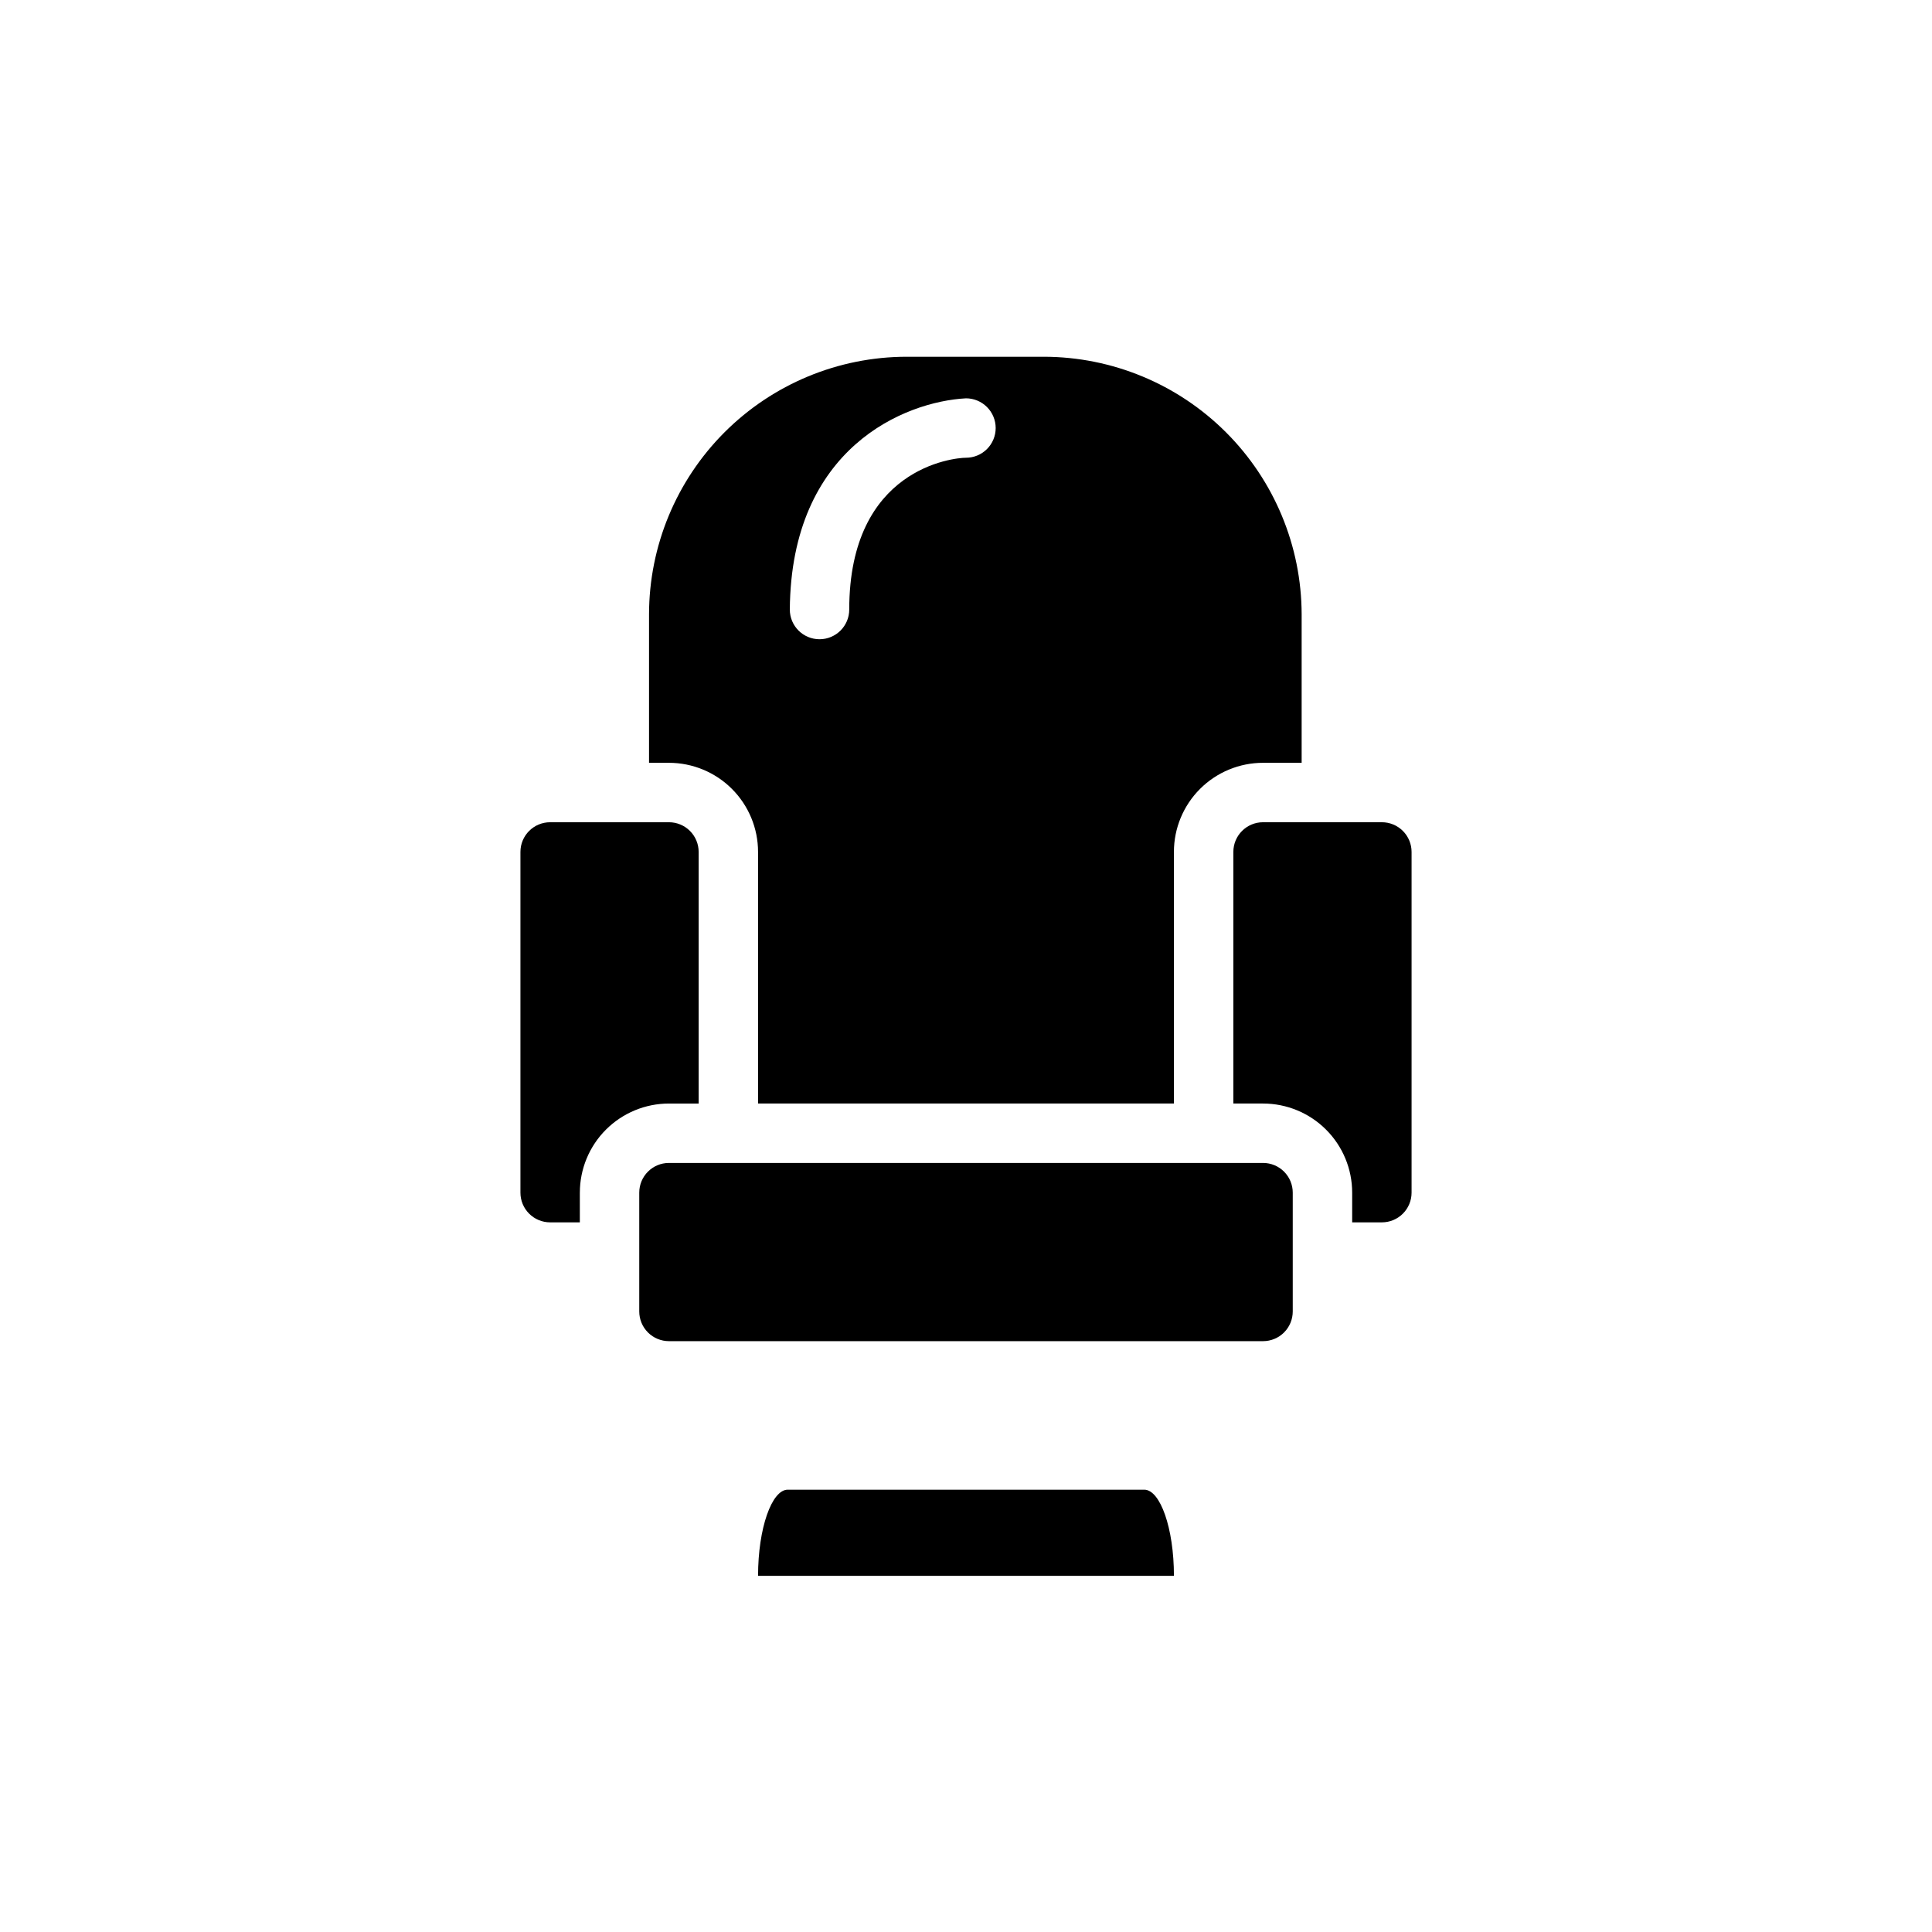
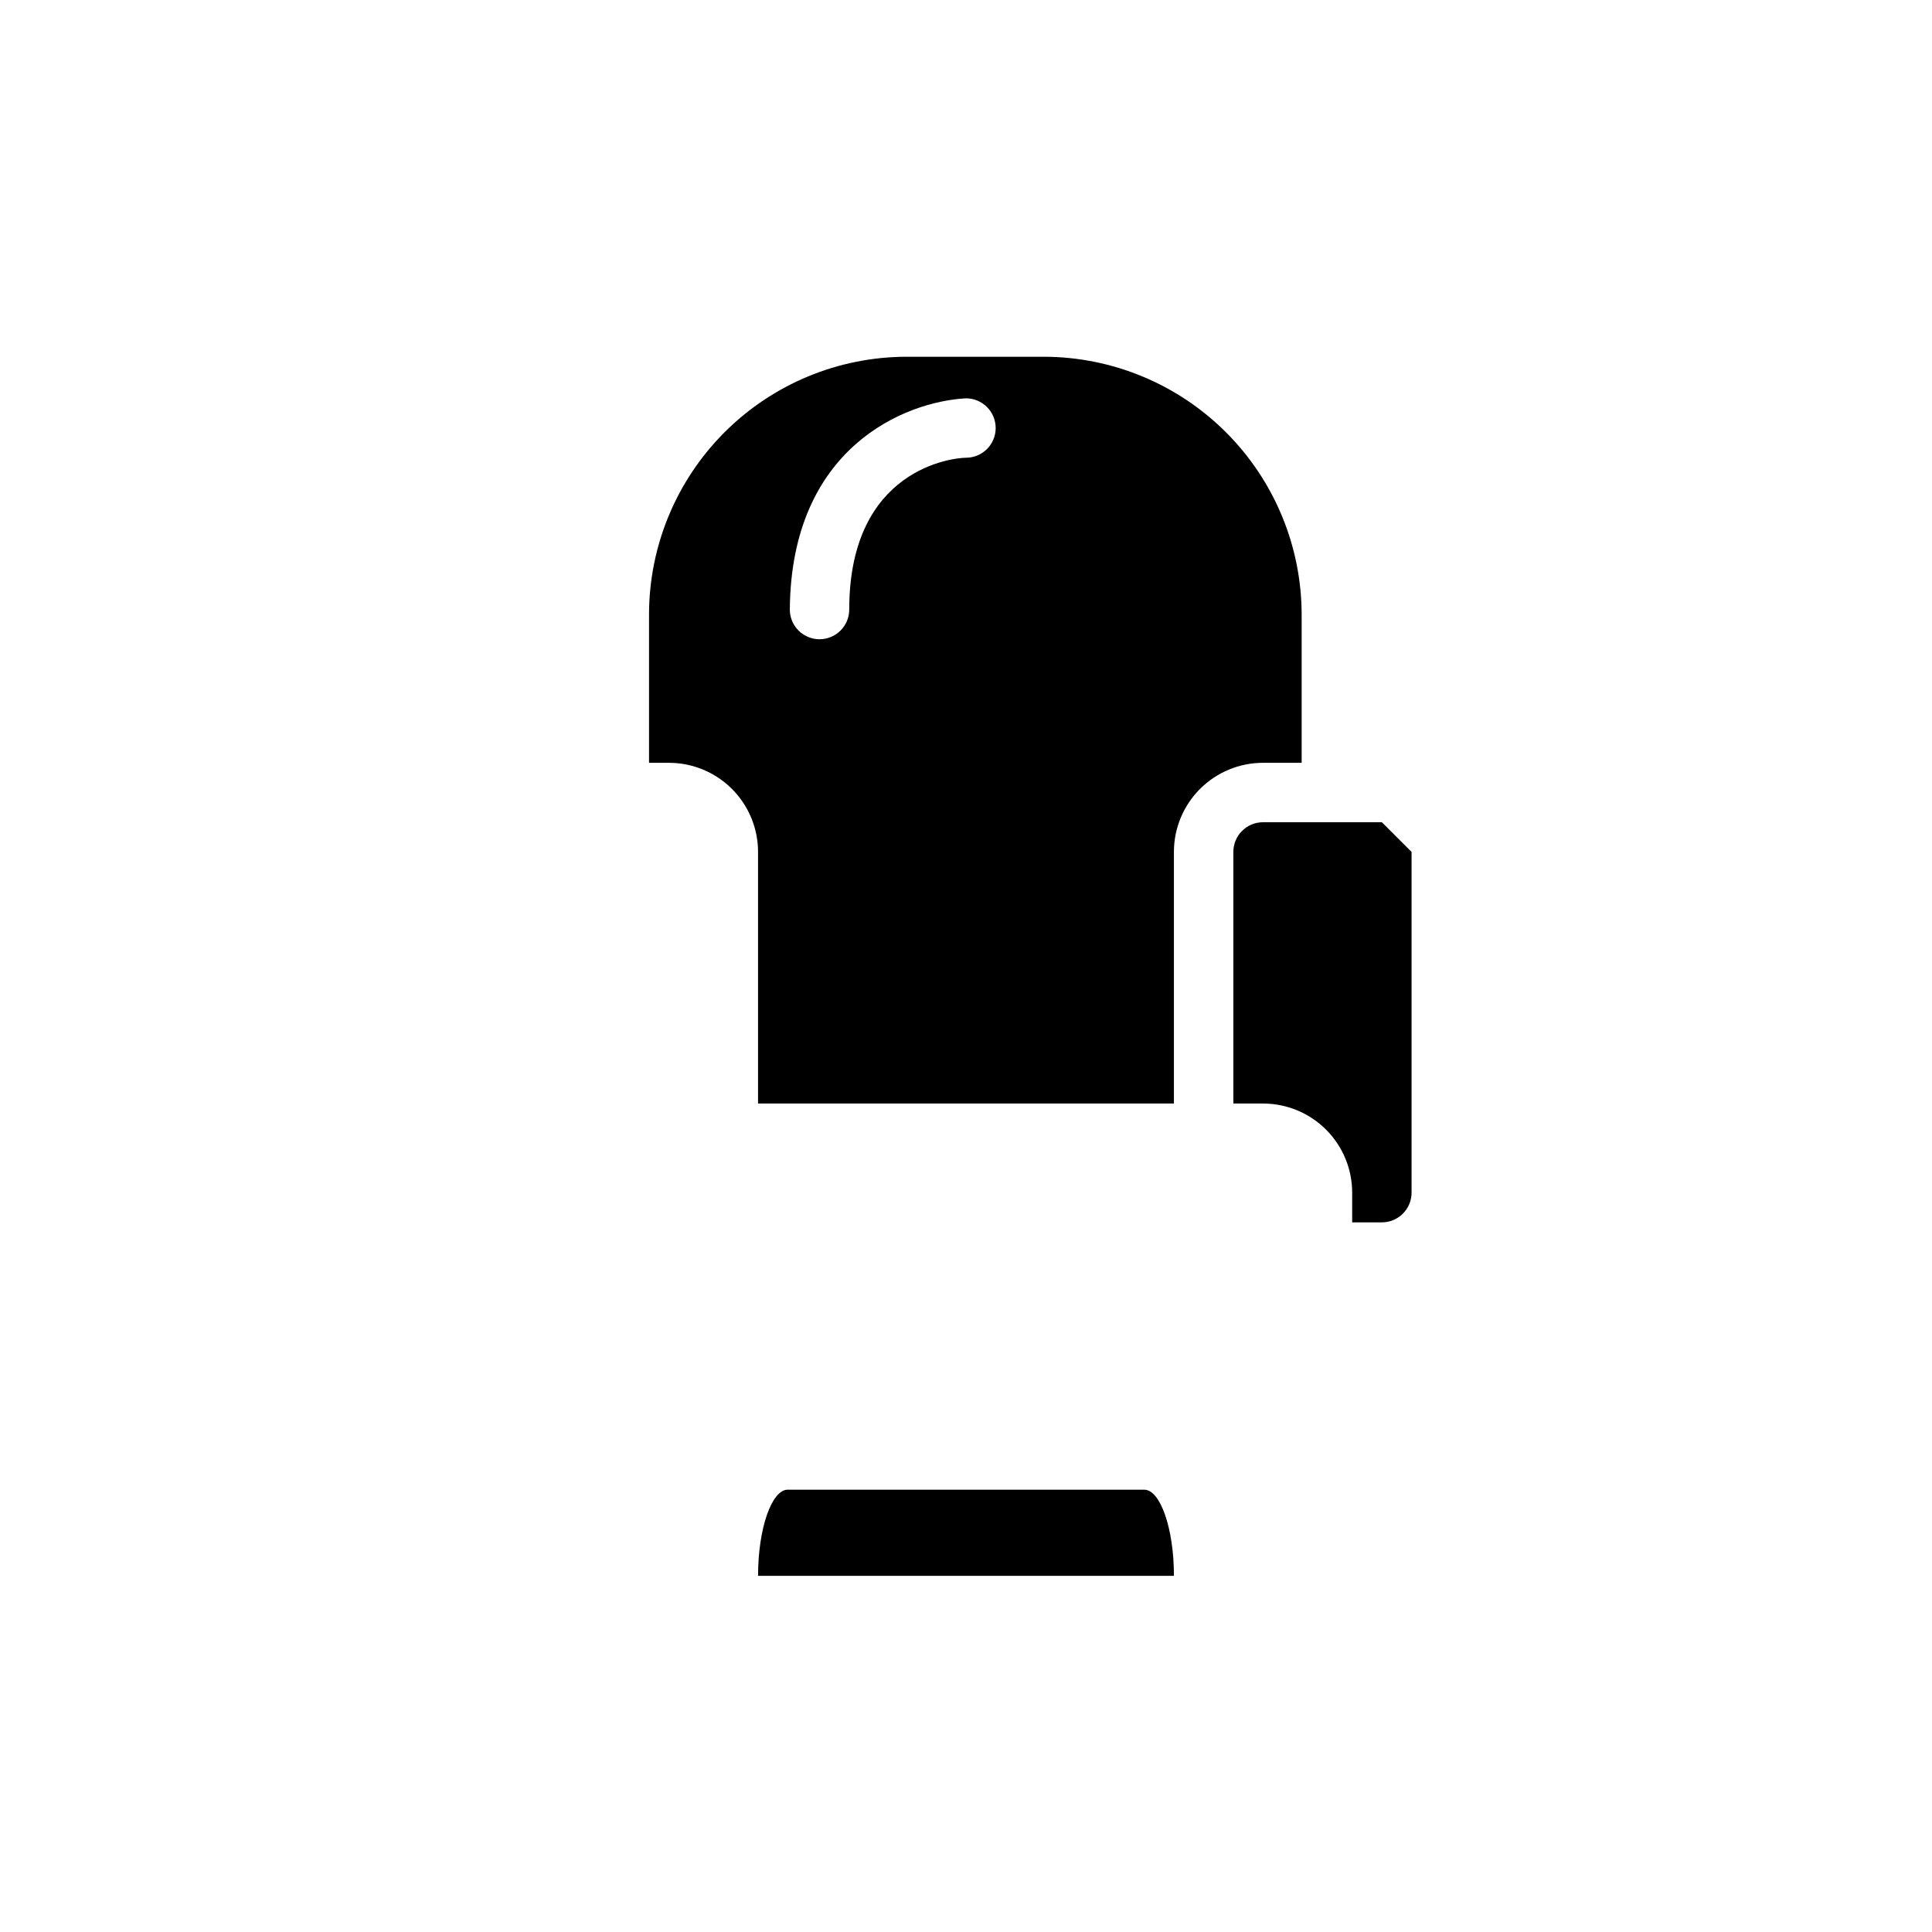
<svg xmlns="http://www.w3.org/2000/svg" fill="#000000" width="800px" height="800px" version="1.1" viewBox="144 144 512 512">
  <g>
-     <path d="m329.15 436.45v-66.676c0-2.086-0.828-4.09-2.305-5.566s-3.477-2.305-5.566-2.305h-31.488c-4.348 0-7.871 3.523-7.871 7.871v90.293c0 2.086 0.828 4.09 2.305 5.566 1.477 1.477 3.481 2.305 5.566 2.305h7.871v-7.871h0.004c0-6.266 2.484-12.27 6.914-16.699 4.43-4.43 10.438-6.918 16.699-6.918z" />
    <path d="m344.89 369.77v66.676h110.21v-66.676c0-6.262 2.488-12.27 6.918-16.699 4.43-4.43 10.438-6.918 16.699-6.918h10.234v-39.359c-0.043-18.102-7.258-35.449-20.066-48.242-12.805-12.793-30.16-19.988-48.262-20.008h-36.371c-18.094 0.02-35.441 7.219-48.238 20.012-12.793 12.797-19.992 30.145-20.012 48.238v39.359h5.273c6.266 0 12.27 2.488 16.699 6.918 4.43 4.43 6.918 10.438 6.918 16.699zm55.105-120.21c2.086 0 4.09 0.832 5.566 2.309 1.477 1.477 2.305 3.477 2.305 5.566 0 2.086-0.828 4.09-2.305 5.566-1.477 1.477-3.481 2.305-5.566 2.305-3.148 0-30.938 2.676-30.938 40.227 0 4.348-3.527 7.871-7.875 7.871-4.344 0-7.871-3.523-7.871-7.871 0.316-42.902 30.465-55.105 46.684-55.973z" />
-     <path d="m478.72 452.19h-157.44c-4.348 0-7.871 3.523-7.871 7.871v31.488c0 2.086 0.828 4.09 2.305 5.566 1.477 1.477 3.481 2.305 5.566 2.305h157.44c2.086 0 4.09-0.828 5.566-2.305 1.477-1.477 2.305-3.481 2.305-5.566v-31.488c0-2.09-0.828-4.09-2.305-5.566-1.477-1.477-3.481-2.305-5.566-2.305z" />
-     <path d="m510.21 361.9h-31.488c-4.348 0-7.871 3.523-7.871 7.871v66.676h7.871c6.262 0 12.27 2.488 16.699 6.918 4.43 4.43 6.918 10.434 6.918 16.699v7.871h7.871c2.086 0 4.09-0.828 5.566-2.305 1.477-1.477 2.305-3.481 2.305-5.566v-90.293c0-2.086-0.828-4.09-2.305-5.566-1.477-1.477-3.481-2.305-5.566-2.305z" />
+     <path d="m510.21 361.9h-31.488c-4.348 0-7.871 3.523-7.871 7.871v66.676h7.871c6.262 0 12.27 2.488 16.699 6.918 4.43 4.43 6.918 10.434 6.918 16.699v7.871h7.871c2.086 0 4.09-0.828 5.566-2.305 1.477-1.477 2.305-3.481 2.305-5.566v-90.293z" />
    <path d="m447.23 538.78h-94.465c-4.25 0-7.871 10.234-7.871 22.828h110.21c0-12.594-3.621-22.828-7.871-22.828z" />
  </g>
</svg>